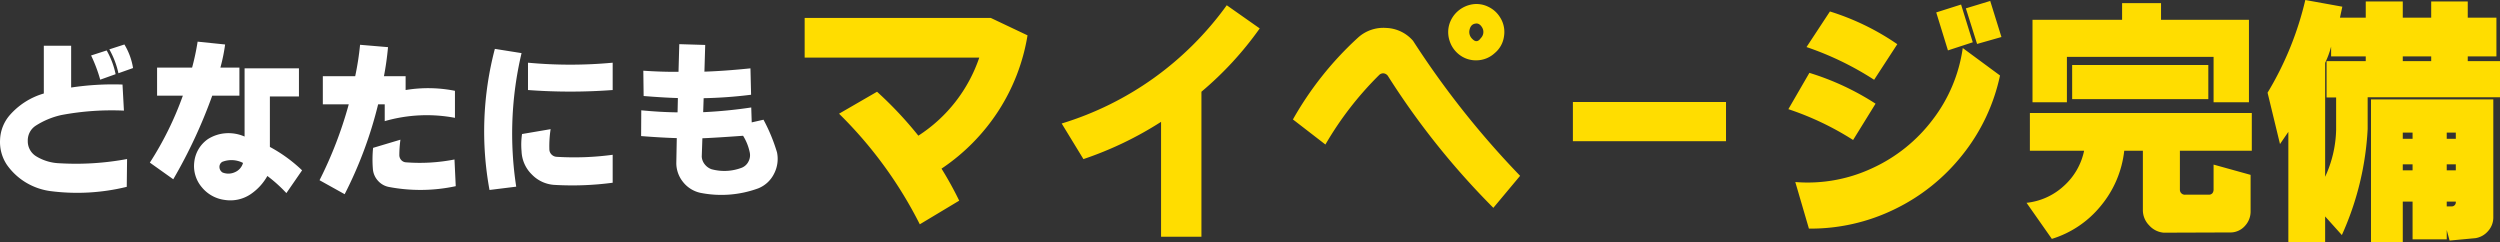
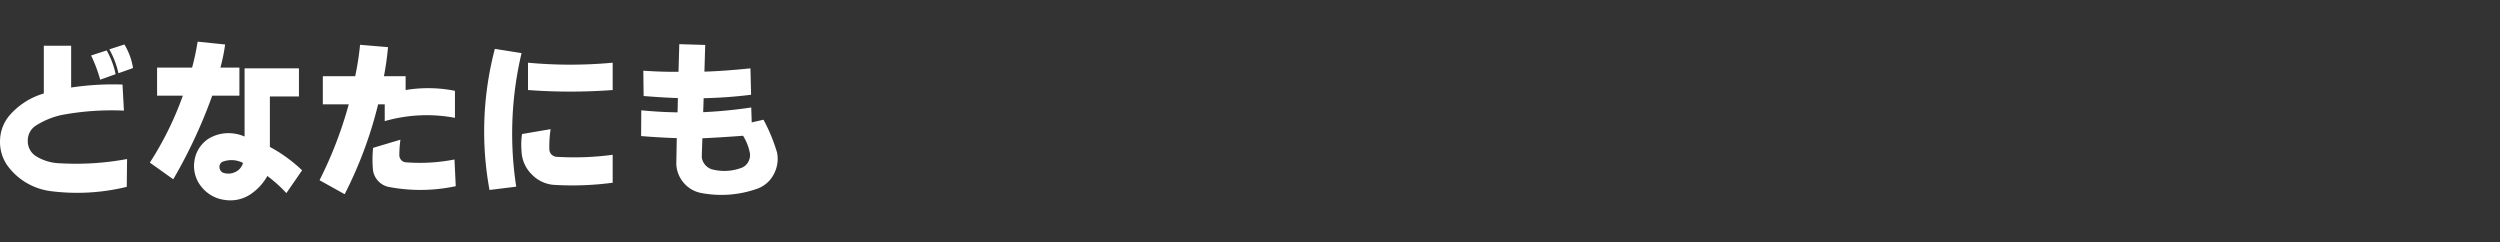
<svg xmlns="http://www.w3.org/2000/svg" width="1134.433" height="109.808" viewBox="0 0 1134.433 109.808">
  <rect x="0" y="0" width="1134.433" height="109.808" fill="#333333" stroke="none" />
  <g transform="translate(-415.567 -9501.895)">
-     <path d="M-201.122-89h84.442l16.693,7.913a89.62,89.62,0,0,1-13.225,34.308A91.27,91.27,0,0,1-139.01-20.6,163.122,163.122,0,0,1-130.988-6.07L-148.874,4.661a190.5,190.5,0,0,0-36.639-50.188l17.235-9.973a172.284,172.284,0,0,1,18.753,19.945A68.151,68.151,0,0,0-121.883-71h-79.239ZM-84.485-41.083a144.012,144.012,0,0,0,41.9-20.7A145,145,0,0,0-9.582-94.74L5.377-84.226A153.092,153.092,0,0,1-21.072-55.5V10.3H-39.392v-52.14a159.124,159.124,0,0,1-35.229,16.91ZM106.3-84.659q-1.3-2.168-3.144-1.734-2.06.325-2.6,2.927a4.265,4.265,0,0,0,1.3,4.011q2.06,2.168,3.794-.325A3.935,3.935,0,0,0,106.3-84.659Zm8.238-4.444a12.272,12.272,0,0,1,1.68,8.509,11.878,11.878,0,0,1-4.173,7.534,12.334,12.334,0,0,1-8.076,3.306,12.259,12.259,0,0,1-8.292-2.764,12.715,12.715,0,0,1-4.119-6.016,12.625,12.625,0,0,1-.217-7.317,12.959,12.959,0,0,1,3.9-6.179,13.2,13.2,0,0,1,6.721-3.144,12.052,12.052,0,0,1,7.154,1.138A12.568,12.568,0,0,1,114.534-89.1ZM20.444-42.926A150.147,150.147,0,0,1,50.037-80.106a17.115,17.115,0,0,1,12.791-4.336,16.86,16.86,0,0,1,12.141,5.854,401.964,401.964,0,0,0,48.563,61.245L111.391-2.818A350.3,350.3,0,0,1,63.479-62.763a2.838,2.838,0,0,0-1.843-1.084,2.64,2.64,0,0,0-2.06.759,150.473,150.473,0,0,0-24.39,31.544Zm127.043-7.913h69.483v17.777H147.487ZM312.361-91.488l11.273-3.577,5.312,17.127-11.273,3.686ZM325.8-93.331l11.057-3.36,5.095,16.368L330.9-77.18ZM253.5-75.771l10.623-16.151a113,113,0,0,1,30.568,14.851L284.178-60.92A137.8,137.8,0,0,0,253.5-75.771Zm-8.238,28.184L254.8-64.063A119.905,119.905,0,0,1,284.828-50.08L274.639-33.6A132.092,132.092,0,0,0,245.263-47.587Zm79.131-27.75L341.3-62.871a86.307,86.307,0,0,1-17.019,35.988A88.116,88.116,0,0,1,293.337-2.114a86.789,86.789,0,0,1-38.752,8.726l-6.179-21.138A69.171,69.171,0,0,0,283.094-20.7a71.737,71.737,0,0,0,27.642-22.113A69.209,69.209,0,0,0,324.394-75.337Zm49.646,7.7h61.787v15.5H374.04ZM356.046-88.128H396.7v-7.588h17.669v7.588h39.891v37.4H438.212v-20.6H371.655v20.6H356.046Zm-1.192,42.275h100.7v17.127H422.928v17.669a2.24,2.24,0,0,0,2.493,2.276h10.731a2.08,2.08,0,0,0,1.518-.65,2.746,2.746,0,0,0,.542-1.626V-22.438l16.8,4.661v16.8a9.573,9.573,0,0,1-2.6,6.4,8.8,8.8,0,0,1-6.179,2.927l-30.677.108a9.977,9.977,0,0,1-6.612-3.36,9.784,9.784,0,0,1-2.818-6.829V-28.726h-8.455A47.2,47.2,0,0,1,387.156-3.848a46.056,46.056,0,0,1-22.33,15.122L353.336-5.095a29.489,29.489,0,0,0,16.856-7.588,29.465,29.465,0,0,0,9.268-16.043H354.854Zm169.21,8.889v2.818h4.444v-2.818Zm19.945,0v2.818h4.119v-2.818Zm0,14.417v2.71h4.119v-2.71Zm-19.945,0v2.71h4.444v-2.71Zm19.945,16.91v2.168h2.06a1.87,1.87,0,0,0,2.06-1.626v-.542ZM524.063-71.543v2.168h12.9v-2.168ZM509.646-52.031h55.5V1.734a9.269,9.269,0,0,1-2.439,6.07,9.473,9.473,0,0,1-5.691,3.144L545.31,12.032l-1.3-4.77V11.49h-15.5V-5.637h-4.444V12.683H509.646ZM488.834-68.616V-16.91a53.264,53.264,0,0,0,4.986-21.246V-52.9h-4.336V-69.375h17.777v-2.168H491.544v-4.444A39.283,39.283,0,0,1,488.834-68.616ZM462.71-55.066a145.633,145.633,0,0,0,17.127-42.059l16.8,3.035L495.555-89.1h11.707v-7.371h16.8V-89.1h12.9v-7.371h16.585V-89.1h13.008v17.561H553.548v2.168h14.634v16.368H508.129V-38.59A132.946,132.946,0,0,1,496.422,9.539l-7.588-8.455v11.6H472.141V-37.289l-3.794,5.528Z" transform="translate(981.818 9599.02)" fill="#fd0" />
    <path d="M-523.094-56.817l7.058-2.281a36.4,36.4,0,0,1,4.063,10.765l-6.986,2.5A66.647,66.647,0,0,0-523.094-56.817Zm8.27-2.78,6.844-2.21a29.75,29.75,0,0,1,3.921,10.693l-6.63,2.353A38.876,38.876,0,0,0-514.824-59.6Zm-29.728-1.64h12.4v18.963a127.431,127.431,0,0,1,23.312-1.354l.642,11.834a123.69,123.69,0,0,0-28.373,2,36.048,36.048,0,0,0-11.549,4.776,7.955,7.955,0,0,0-3.707,6.986,7.989,7.989,0,0,0,3.85,6.986,21.682,21.682,0,0,0,10.551,3.137,126.144,126.144,0,0,0,30.654-1.925l-.143,12.618A94.293,94.293,0,0,1-541.7,4.705,29.026,29.026,0,0,1-552.75.784,28.535,28.535,0,0,1-561.3-7.2a18.645,18.645,0,0,1-3.1-11.478,18.033,18.033,0,0,1,4.384-11.05,32.573,32.573,0,0,1,15.47-9.838Zm90.395,53.182a11.43,11.43,0,0,0-9.41-.5,2.641,2.641,0,0,0-1.283,2.424,2.966,2.966,0,0,0,1.426,2.424,7.068,7.068,0,0,0,5.561-.143A6.41,6.41,0,0,0-454.157-8.056Zm-39-43.272h15.9a111.069,111.069,0,0,0,2.5-11.763l12.476,1.283a79.947,79.947,0,0,1-2.139,10.479h8.626v12.761H-468.13A229.4,229.4,0,0,1-485.81-.642L-496.432-8.2a147.819,147.819,0,0,0,14.971-30.369h-11.691Zm39.708.356h24.666v12.761h-13.188v22.884A67.268,67.268,0,0,1-427.353-4.705l-7.129,10.337a66.028,66.028,0,0,0-8.626-7.771,24.339,24.339,0,0,1-7.7,8.341,16.476,16.476,0,0,1-11.62,2.531,16.039,16.039,0,0,1-10.408-5.739,14.838,14.838,0,0,1-3.422-11.62,14.555,14.555,0,0,1,6.2-10.266,17.3,17.3,0,0,1,8.127-2.638,18.156,18.156,0,0,1,8.483,1.5ZM-395.13-14.9l12.4-3.707a53.468,53.468,0,0,0-.5,7.129,3.4,3.4,0,0,0,.855,2.1A3.1,3.1,0,0,0-380.3-8.341a81.671,81.671,0,0,0,22.1-1.283l.57,12.119a76.441,76.441,0,0,1-30.3.356A8.8,8.8,0,0,1-392.849.107a8.968,8.968,0,0,1-2.353-5.1A52.935,52.935,0,0,1-395.13-14.9Zm-22.812-32.508h14.686a127.245,127.245,0,0,0,2.21-14.258l12.689,1.069q-.642,6.915-1.854,13.188h9.838v6.273a62.118,62.118,0,0,1,22.385.356v12.262a68.779,68.779,0,0,0-31.866,1.5v-7.628h-2.994A186.665,186.665,0,0,1-408.033,6.131L-419.439-.214a183.913,183.913,0,0,0,13.26-34.433h-11.763Zm93.1-6.131a207.555,207.555,0,0,0,38.425,0v12.4a259.243,259.243,0,0,1-38.425,0Zm-2.709,32.365,12.975-2.21a50.593,50.593,0,0,0-.57,9.2,3.374,3.374,0,0,0,1.034,2.353,3.5,3.5,0,0,0,2.317,1,129.907,129.907,0,0,0,25.379-.927V.927a138.827,138.827,0,0,1-26.092,1A15.476,15.476,0,0,1-323.057-2.78a15.476,15.476,0,0,1-4.705-10.551A33.188,33.188,0,0,1-327.548-21.173Zm-12.333-38.639,12.119,1.925a158.565,158.565,0,0,0-2.424,60.6l-12.119,1.5A147.027,147.027,0,0,1-339.881-59.812Zm94.173,40.563-.285,8.341a6.154,6.154,0,0,0,1.39,3.529,6.842,6.842,0,0,0,3.03,2.174,22.169,22.169,0,0,0,13.83-.713A5.811,5.811,0,0,0-224.749-8.8a6.071,6.071,0,0,0,.5-4.17,22.953,22.953,0,0,0-2.994-7.414Q-240-19.462-245.708-19.248Zm-10.479-42.7,11.763.356-.356,12.119q9.054-.285,20.888-1.5L-223.608-39a203.1,203.1,0,0,1-21.529,1.568l-.214,6.345a210.979,210.979,0,0,0,21.814-2.139l.214,6.772,5.347-1.212a78.482,78.482,0,0,1,6.131,14.828,14.609,14.609,0,0,1-1.354,9.7,13.647,13.647,0,0,1-7.2,6.63,48.656,48.656,0,0,1-26.306,2A13.757,13.757,0,0,1-254.477.606a13.7,13.7,0,0,1-3.065-8.59l.214-11.335q-7.2-.214-16.183-.927l.071-11.691q8.84.855,16.468.927l.143-6.487q-6.915-.214-15.541-.927l-.143-11.478q8.626.57,15.969.5Z" transform="translate(980 9583.886)" fill="#fff" />
  </g>
</svg>